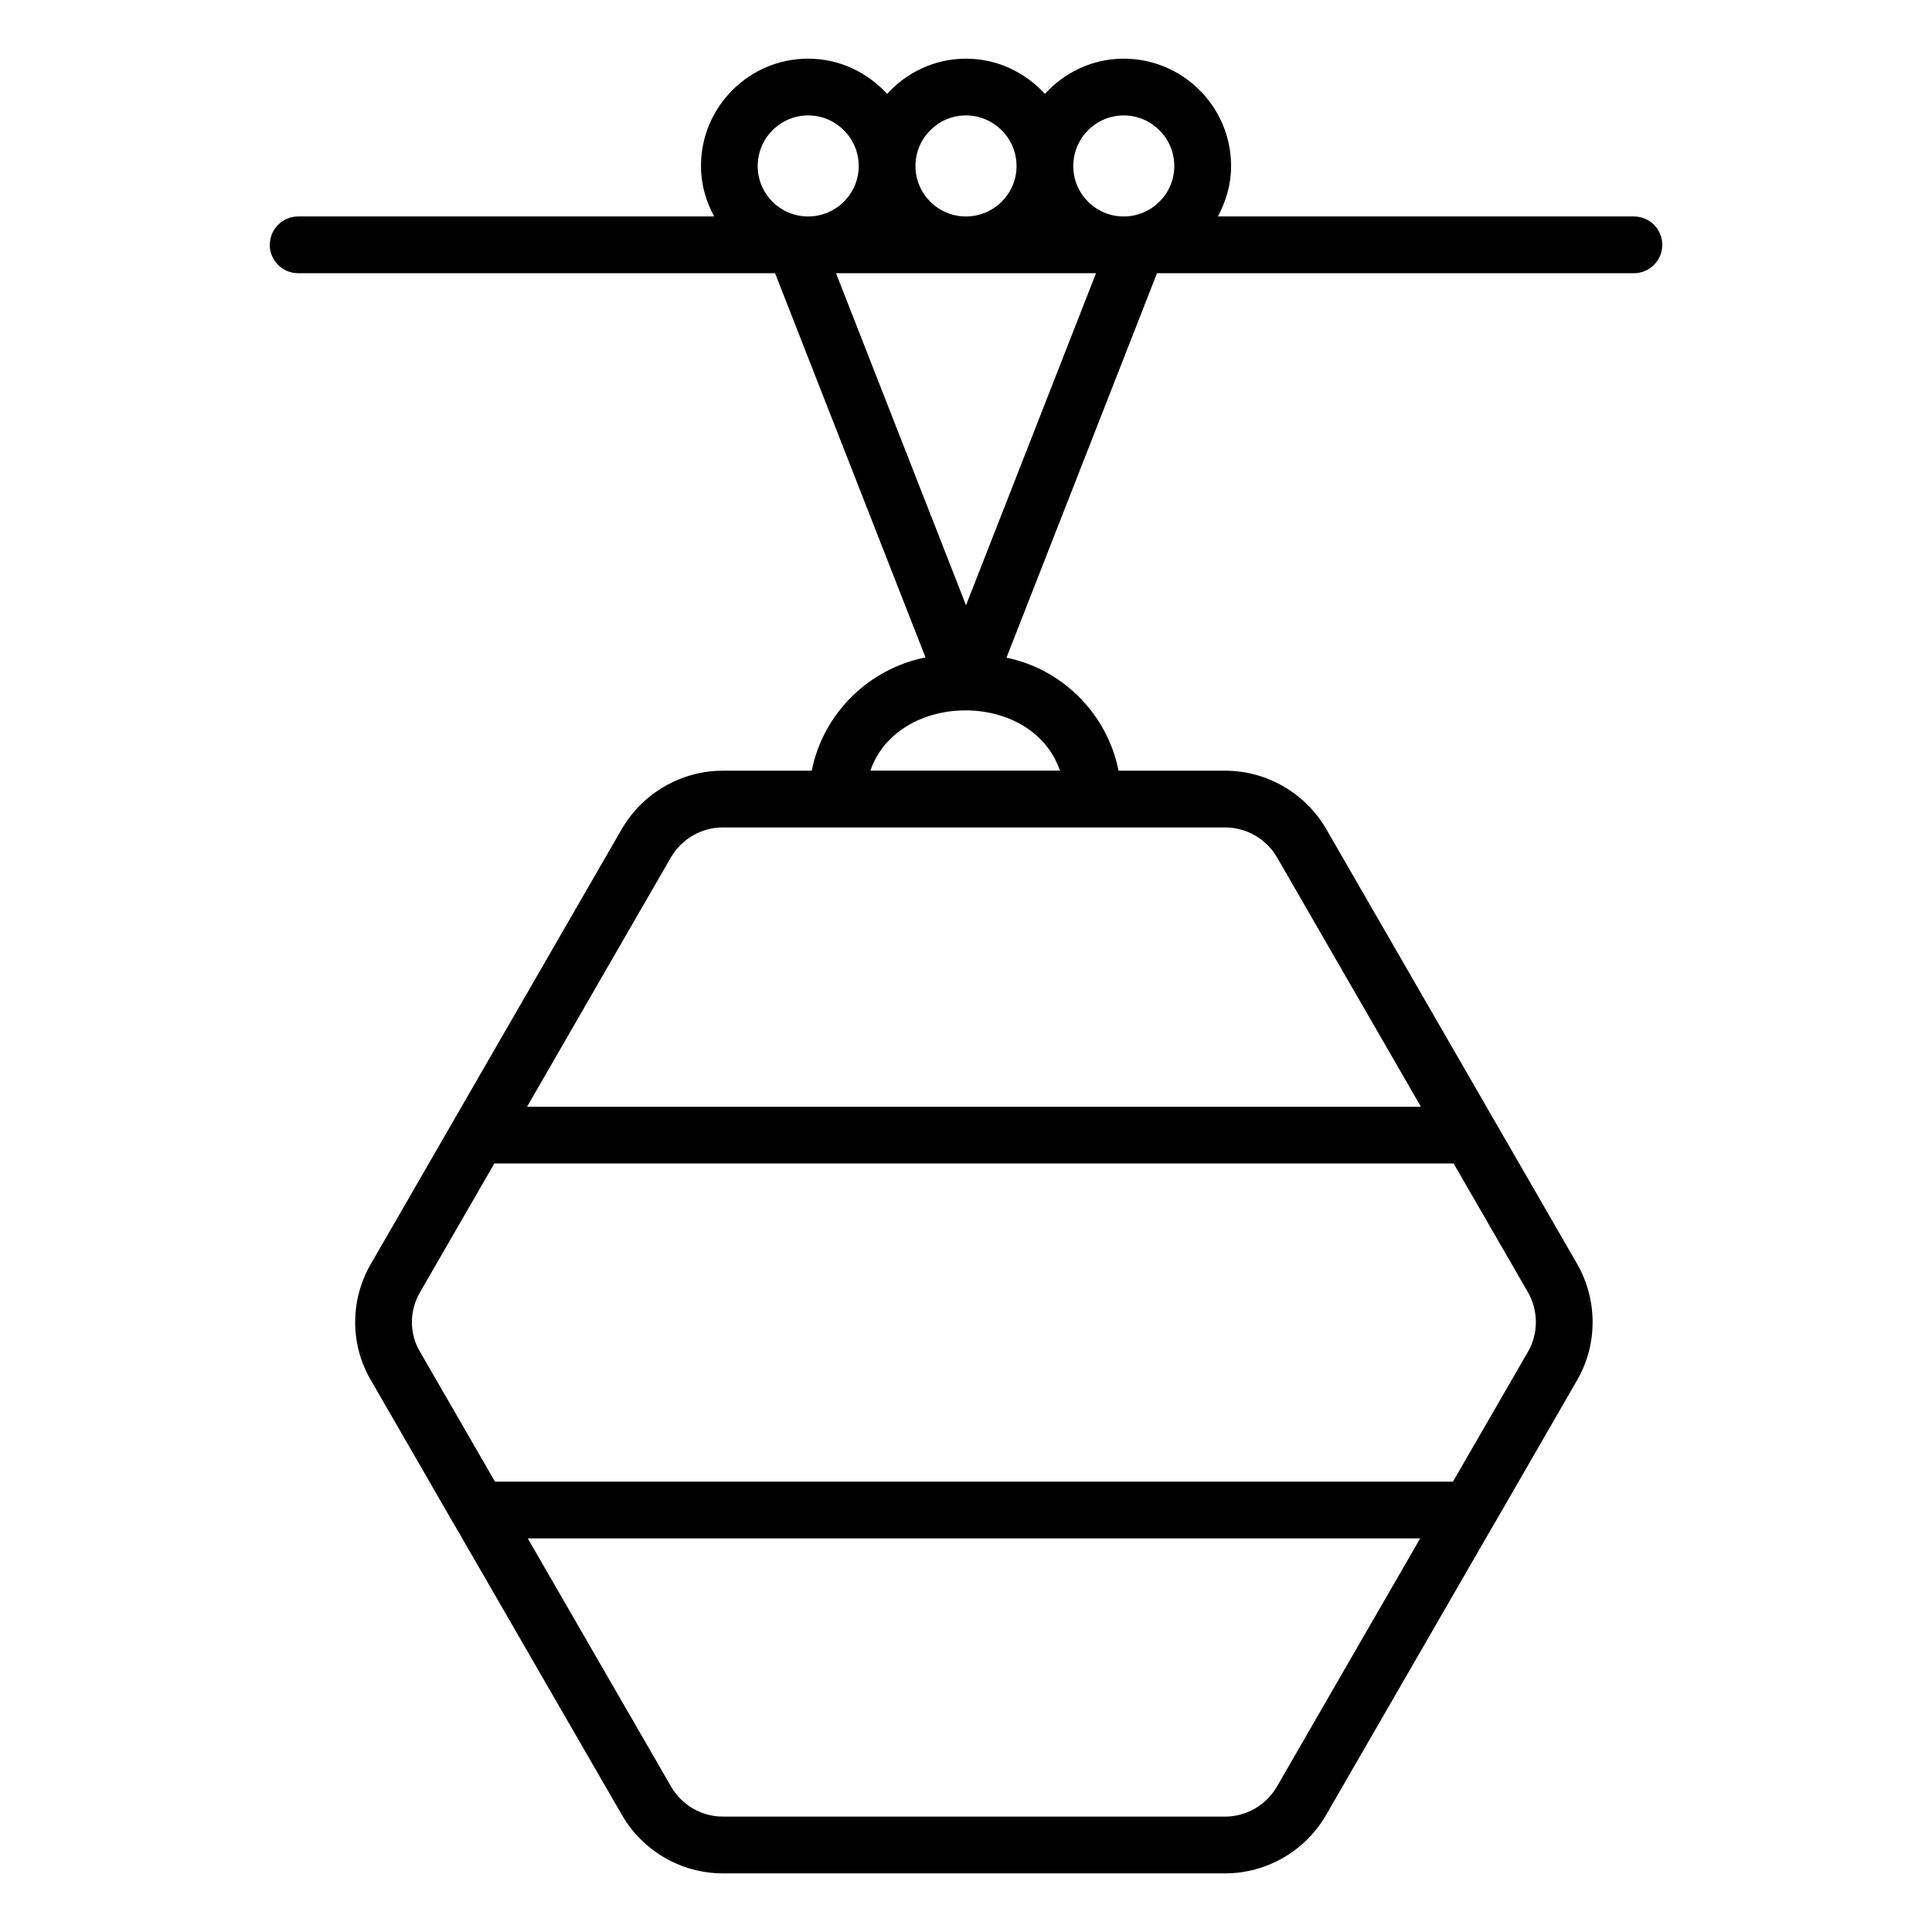
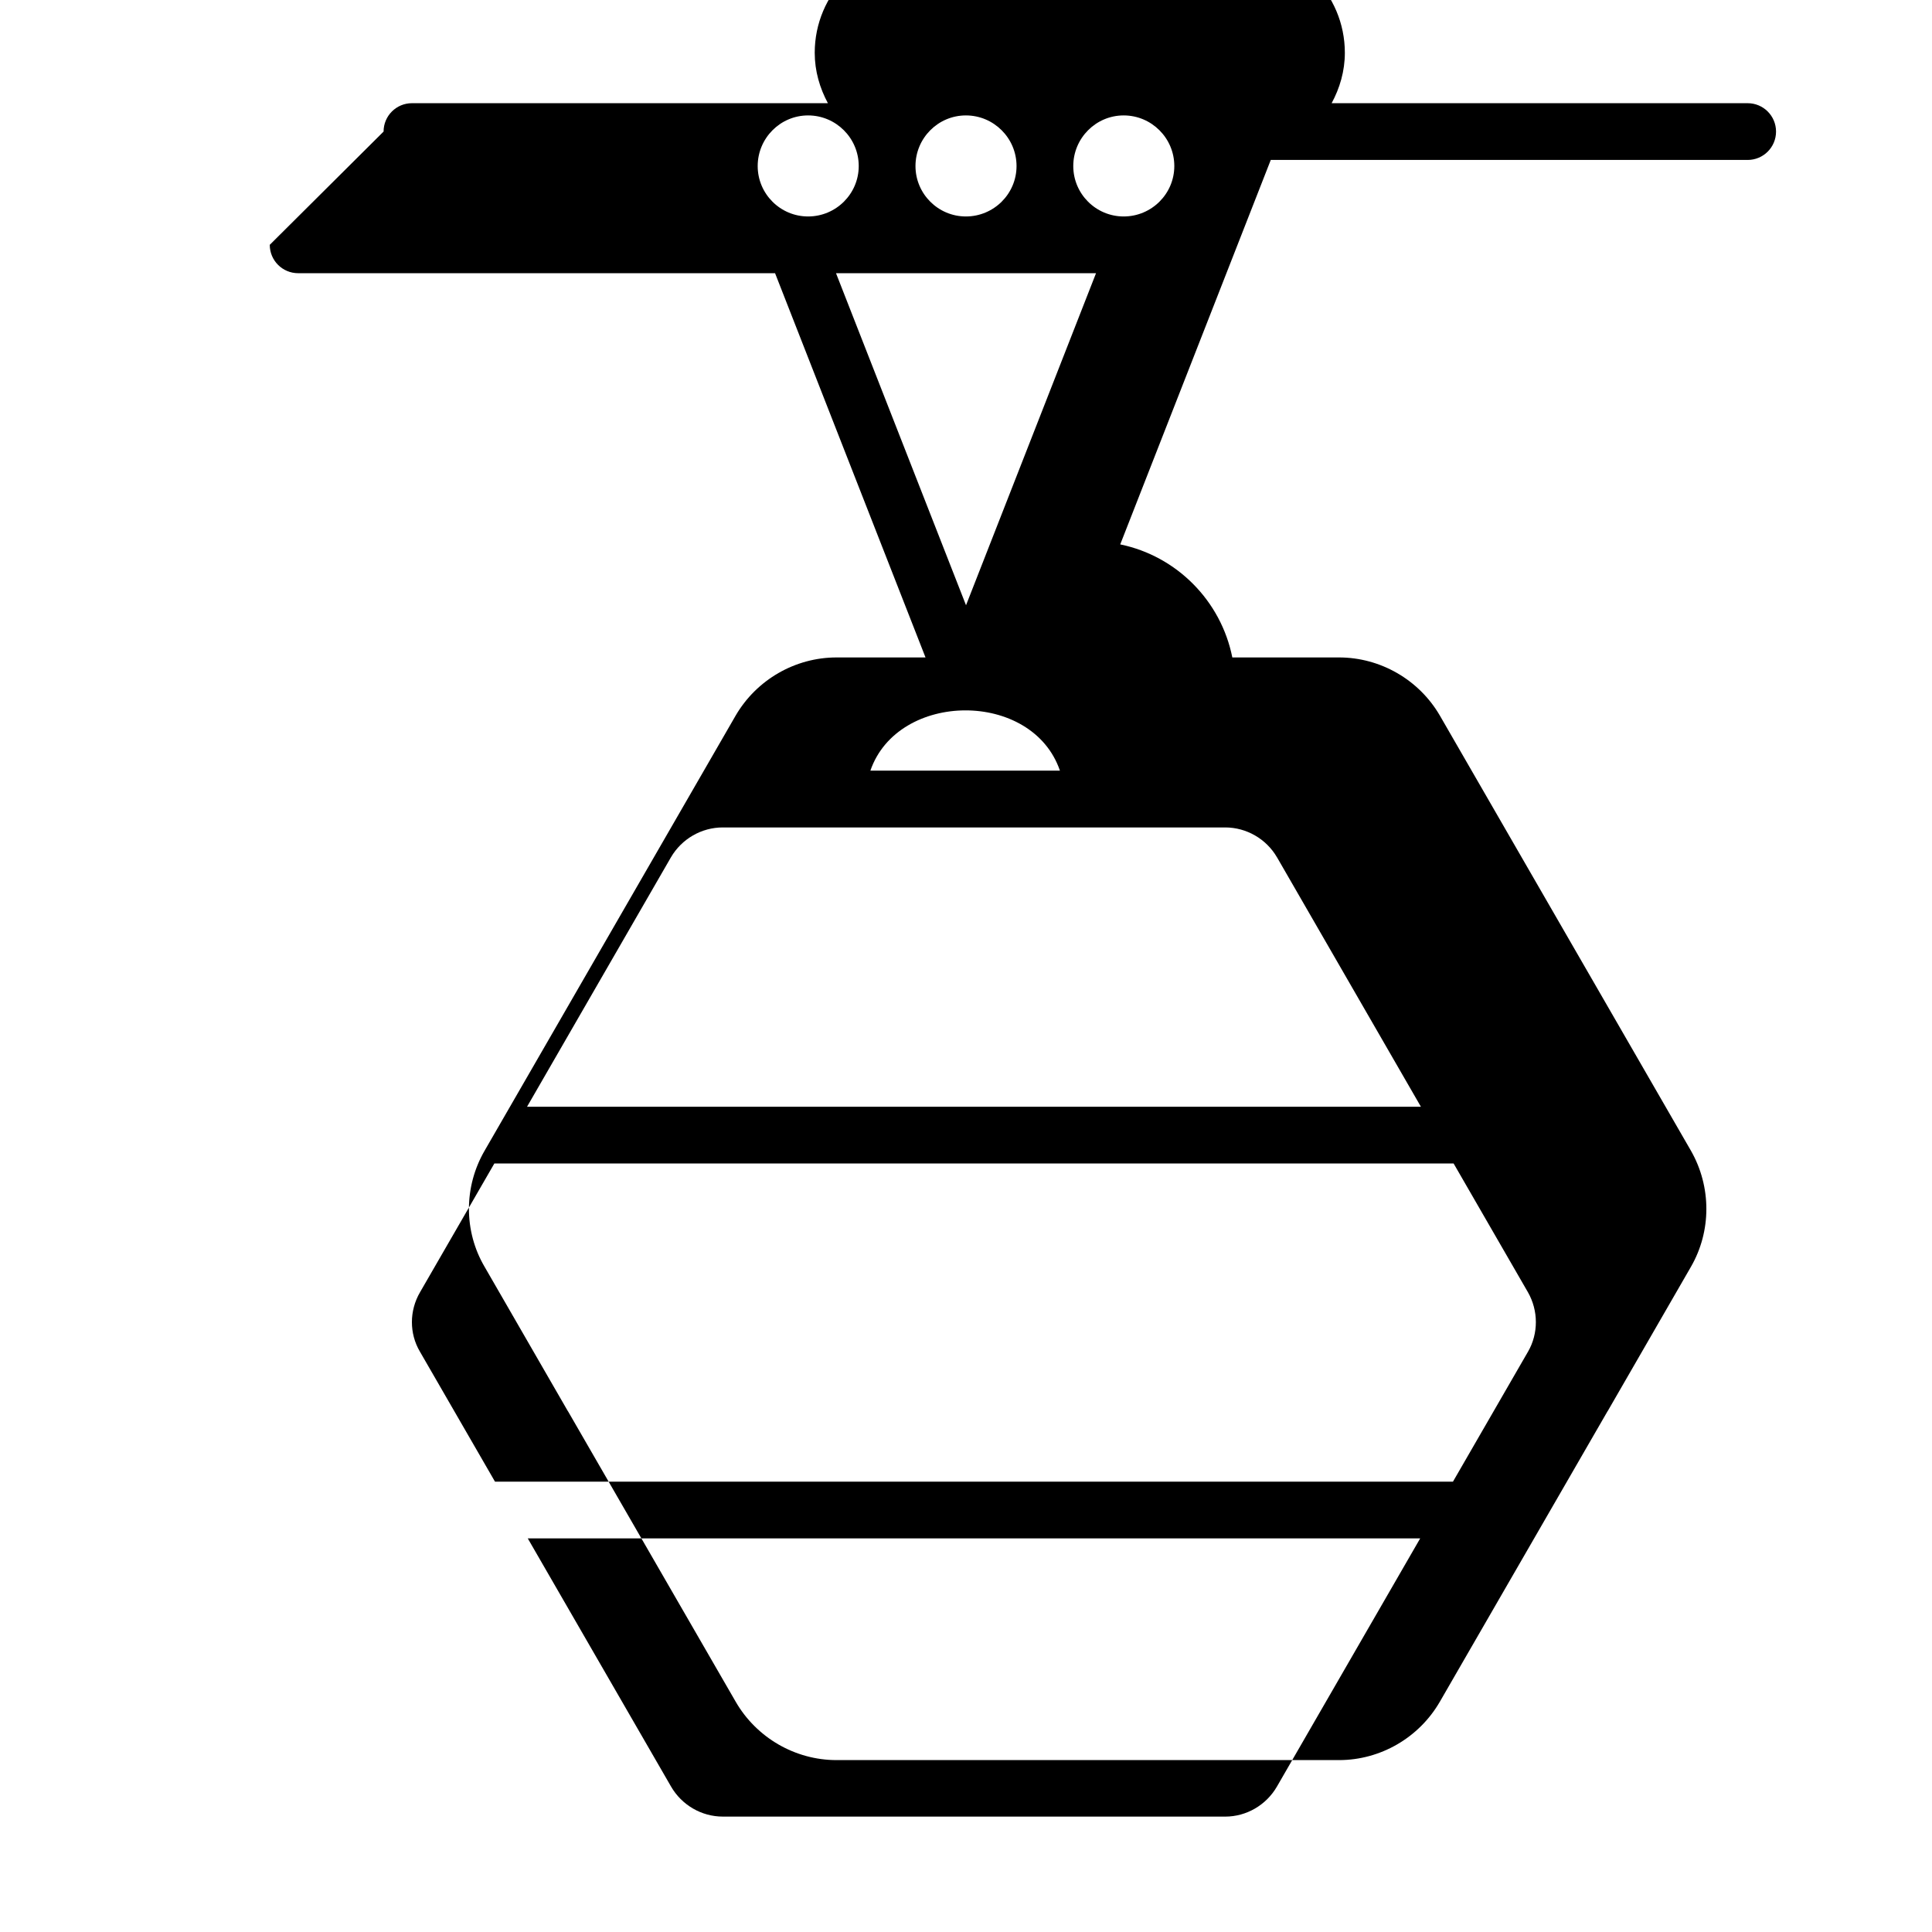
<svg xmlns="http://www.w3.org/2000/svg" fill="#000000" width="800px" height="800px" version="1.1" viewBox="144 144 512 512">
-   <path d="m215.49 208.88c0 4.156 3.363 7.519 7.519 7.519h126.39l39.871 101.83c-14.852 2.91-27.113 14.684-30.148 30.016h-23.586c-10.941 0-21.18 5.891-26.73 15.406l-66.5 115.26c-5.574 9.574-5.574 21.414-0.016 30.848l22.023 38.18c0.023 0.035 0.055 0.062 0.078 0.102l44.414 76.93c5.516 9.555 15.758 15.488 26.73 15.488h133.17c10.973 0 21.215-5.934 26.73-15.488l44.414-76.93c0.023-0.035 0.055-0.062 0.078-0.102l22.023-38.18c5.473-9.457 5.473-21.258 0-30.82l-66.539-115.32c-5.531-9.488-15.766-15.375-26.707-15.375h-28.277c-2.992-15.008-14.758-26.875-29.703-29.957l39.895-101.89 126.38 0.004c4.156 0 7.519-3.363 7.519-7.519s-3.363-7.519-7.519-7.519h-110.25c2.16-4 3.5-8.504 3.5-13.359 0-15.691-12.762-28.457-28.457-28.457-8.285 0-15.688 3.637-20.883 9.332-5.207-5.691-12.621-9.332-20.93-9.332-8.289 0-15.691 3.637-20.891 9.332-5.207-5.695-12.621-9.332-20.93-9.332-15.656 0-28.398 12.762-28.398 28.457 0 4.856 1.34 9.355 3.492 13.359h-110.23c-4.156 0-7.519 3.363-7.519 7.519zm59.516 243.46h254.22l19.68 34.094c2.812 4.906 2.82 10.957 0.023 15.797l-0.008 0.008-19.871 34.418h-253.87l-19.906-34.477c-2.828-4.801-2.82-10.816 0.035-15.723zm207.4 165.11c-2.836 4.914-8.086 7.969-13.703 7.969l-133.17-0.004c-5.617 0-10.867-3.055-13.703-7.969l-37.965-65.754h236.5zm0-246.28 38.152 66.133h-236.89l38.137-66.105c2.848-4.883 8.105-7.918 13.727-7.918h133.17c5.613 0.004 10.871 3.035 13.699 7.891zm-57.516-22.949h-50.227c7.297-21.133 42.887-21.434 50.227 0zm-24.883-43.824-34.457-88h68.91zm41.781-129.81c7.394 0 13.418 6.023 13.418 13.418 0 7.367-6.023 13.359-13.418 13.359-7.367 0-13.359-5.992-13.359-13.359 0.004-7.398 5.996-13.418 13.359-13.418zm-41.812 0c7.394 0 13.418 6.023 13.418 13.418 0 7.367-6.023 13.359-13.418 13.359-7.371 0-13.363-5.992-13.363-13.359 0-7.398 5.992-13.418 13.363-13.418zm-41.82 0c7.394 0 13.418 6.023 13.418 13.418 0 7.367-6.023 13.359-13.418 13.359-7.367 0-13.359-5.992-13.359-13.359 0.004-7.398 5.996-13.418 13.359-13.418z" />
+   <path d="m215.49 208.88c0 4.156 3.363 7.519 7.519 7.519h126.39l39.871 101.83h-23.586c-10.941 0-21.18 5.891-26.73 15.406l-66.5 115.26c-5.574 9.574-5.574 21.414-0.016 30.848l22.023 38.18c0.023 0.035 0.055 0.062 0.078 0.102l44.414 76.93c5.516 9.555 15.758 15.488 26.73 15.488h133.17c10.973 0 21.215-5.934 26.73-15.488l44.414-76.93c0.023-0.035 0.055-0.062 0.078-0.102l22.023-38.18c5.473-9.457 5.473-21.258 0-30.82l-66.539-115.32c-5.531-9.488-15.766-15.375-26.707-15.375h-28.277c-2.992-15.008-14.758-26.875-29.703-29.957l39.895-101.89 126.38 0.004c4.156 0 7.519-3.363 7.519-7.519s-3.363-7.519-7.519-7.519h-110.25c2.16-4 3.5-8.504 3.5-13.359 0-15.691-12.762-28.457-28.457-28.457-8.285 0-15.688 3.637-20.883 9.332-5.207-5.691-12.621-9.332-20.93-9.332-8.289 0-15.691 3.637-20.891 9.332-5.207-5.695-12.621-9.332-20.93-9.332-15.656 0-28.398 12.762-28.398 28.457 0 4.856 1.34 9.355 3.492 13.359h-110.23c-4.156 0-7.519 3.363-7.519 7.519zm59.516 243.46h254.22l19.68 34.094c2.812 4.906 2.82 10.957 0.023 15.797l-0.008 0.008-19.871 34.418h-253.87l-19.906-34.477c-2.828-4.801-2.82-10.816 0.035-15.723zm207.4 165.11c-2.836 4.914-8.086 7.969-13.703 7.969l-133.17-0.004c-5.617 0-10.867-3.055-13.703-7.969l-37.965-65.754h236.5zm0-246.28 38.152 66.133h-236.89l38.137-66.105c2.848-4.883 8.105-7.918 13.727-7.918h133.17c5.613 0.004 10.871 3.035 13.699 7.891zm-57.516-22.949h-50.227c7.297-21.133 42.887-21.434 50.227 0zm-24.883-43.824-34.457-88h68.91zm41.781-129.81c7.394 0 13.418 6.023 13.418 13.418 0 7.367-6.023 13.359-13.418 13.359-7.367 0-13.359-5.992-13.359-13.359 0.004-7.398 5.996-13.418 13.359-13.418zm-41.812 0c7.394 0 13.418 6.023 13.418 13.418 0 7.367-6.023 13.359-13.418 13.359-7.371 0-13.363-5.992-13.363-13.359 0-7.398 5.992-13.418 13.363-13.418zm-41.82 0c7.394 0 13.418 6.023 13.418 13.418 0 7.367-6.023 13.359-13.418 13.359-7.367 0-13.359-5.992-13.359-13.359 0.004-7.398 5.996-13.418 13.359-13.418z" />
</svg>